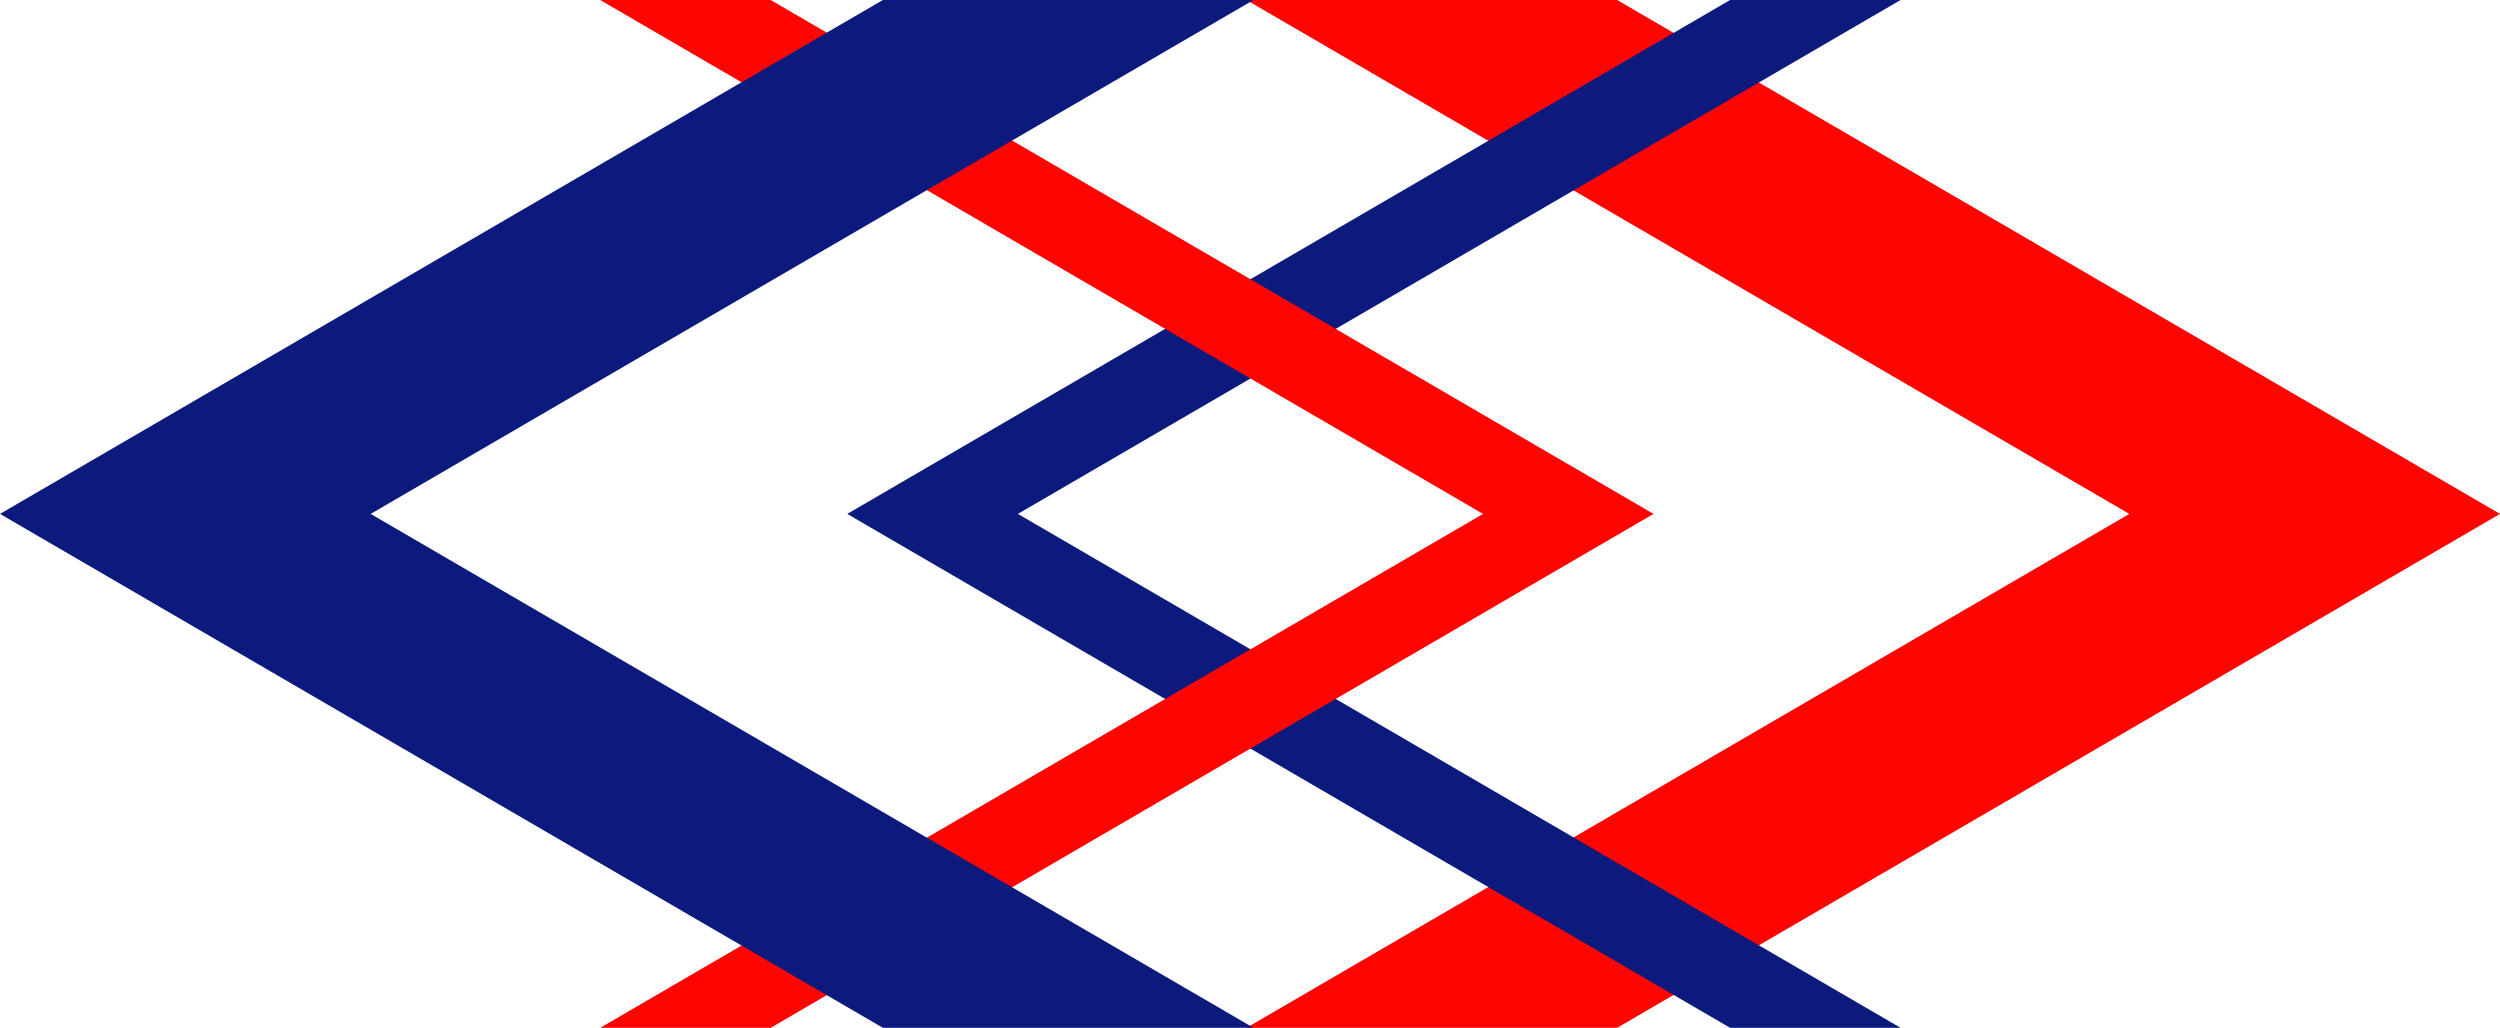
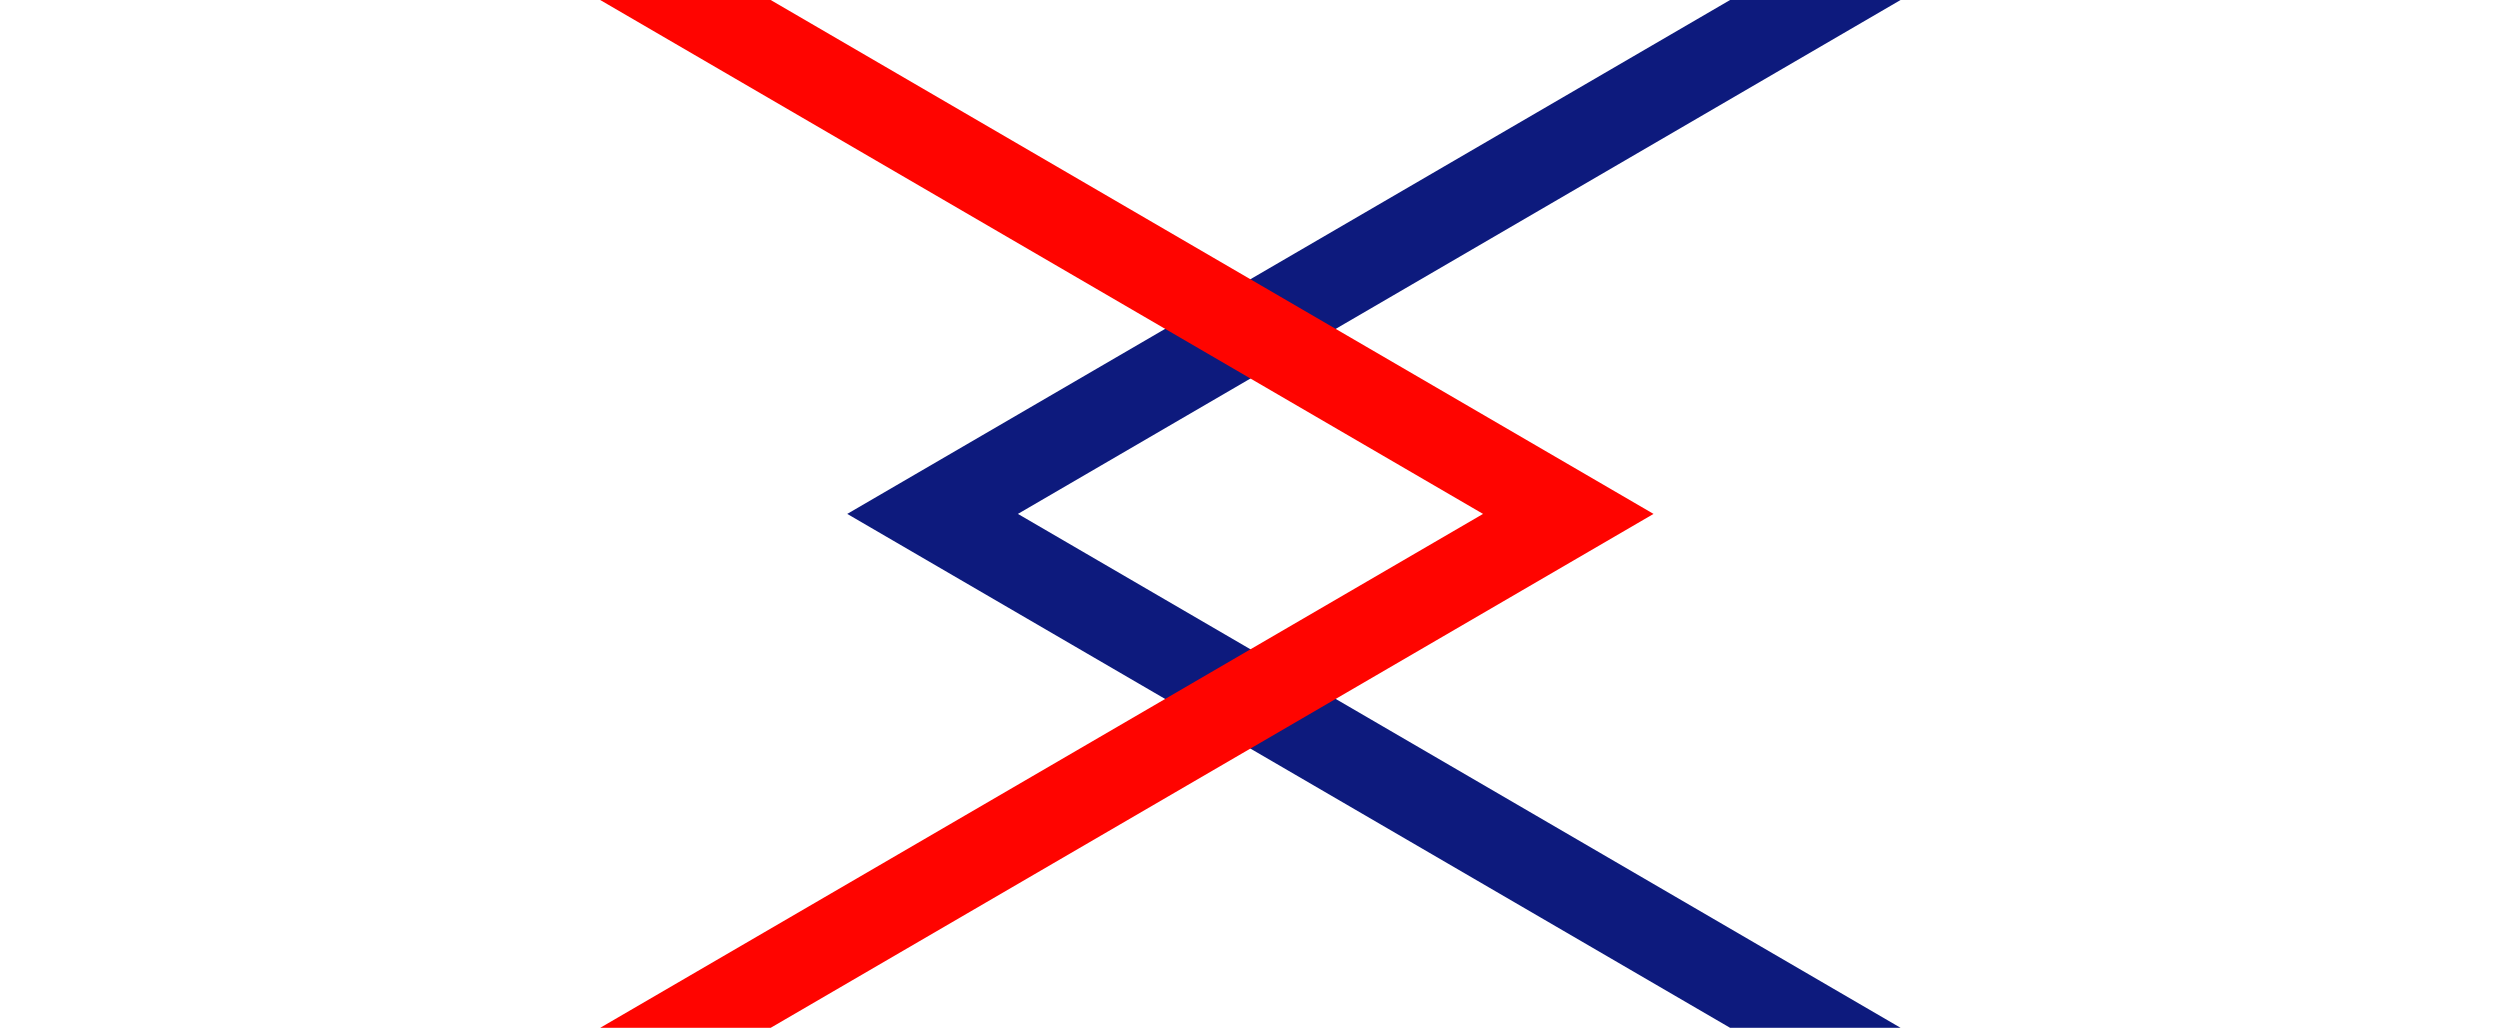
<svg xmlns="http://www.w3.org/2000/svg" viewBox="0 0 131.25 53.96">
  <defs>
    <style>.cls-1{fill:#ff0400;}.cls-1,.cls-2{fill-rule:evenodd;}.cls-2{fill:#0d1a7d;}</style>
  </defs>
  <title>Logo</title>
  <g id="Layer_2" data-name="Layer 2">
-     <polygon class="cls-1" points="65.44 0 84.9 0 131.25 26.98 84.9 53.96 65.44 53.96 111.79 26.98 65.44 0" />
    <polygon class="cls-2" points="99.78 0 90.83 0 44.48 26.98 90.83 53.96 99.78 53.96 53.44 26.98 99.78 0" />
    <polygon class="cls-1" points="31.51 0 40.46 0 86.81 26.98 40.46 53.96 31.51 53.96 77.86 26.98 31.51 0" />
-     <polygon class="cls-2" points="65.81 0 46.35 0 0 26.98 46.35 53.96 65.81 53.96 19.46 26.98 65.81 0" />
  </g>
</svg>